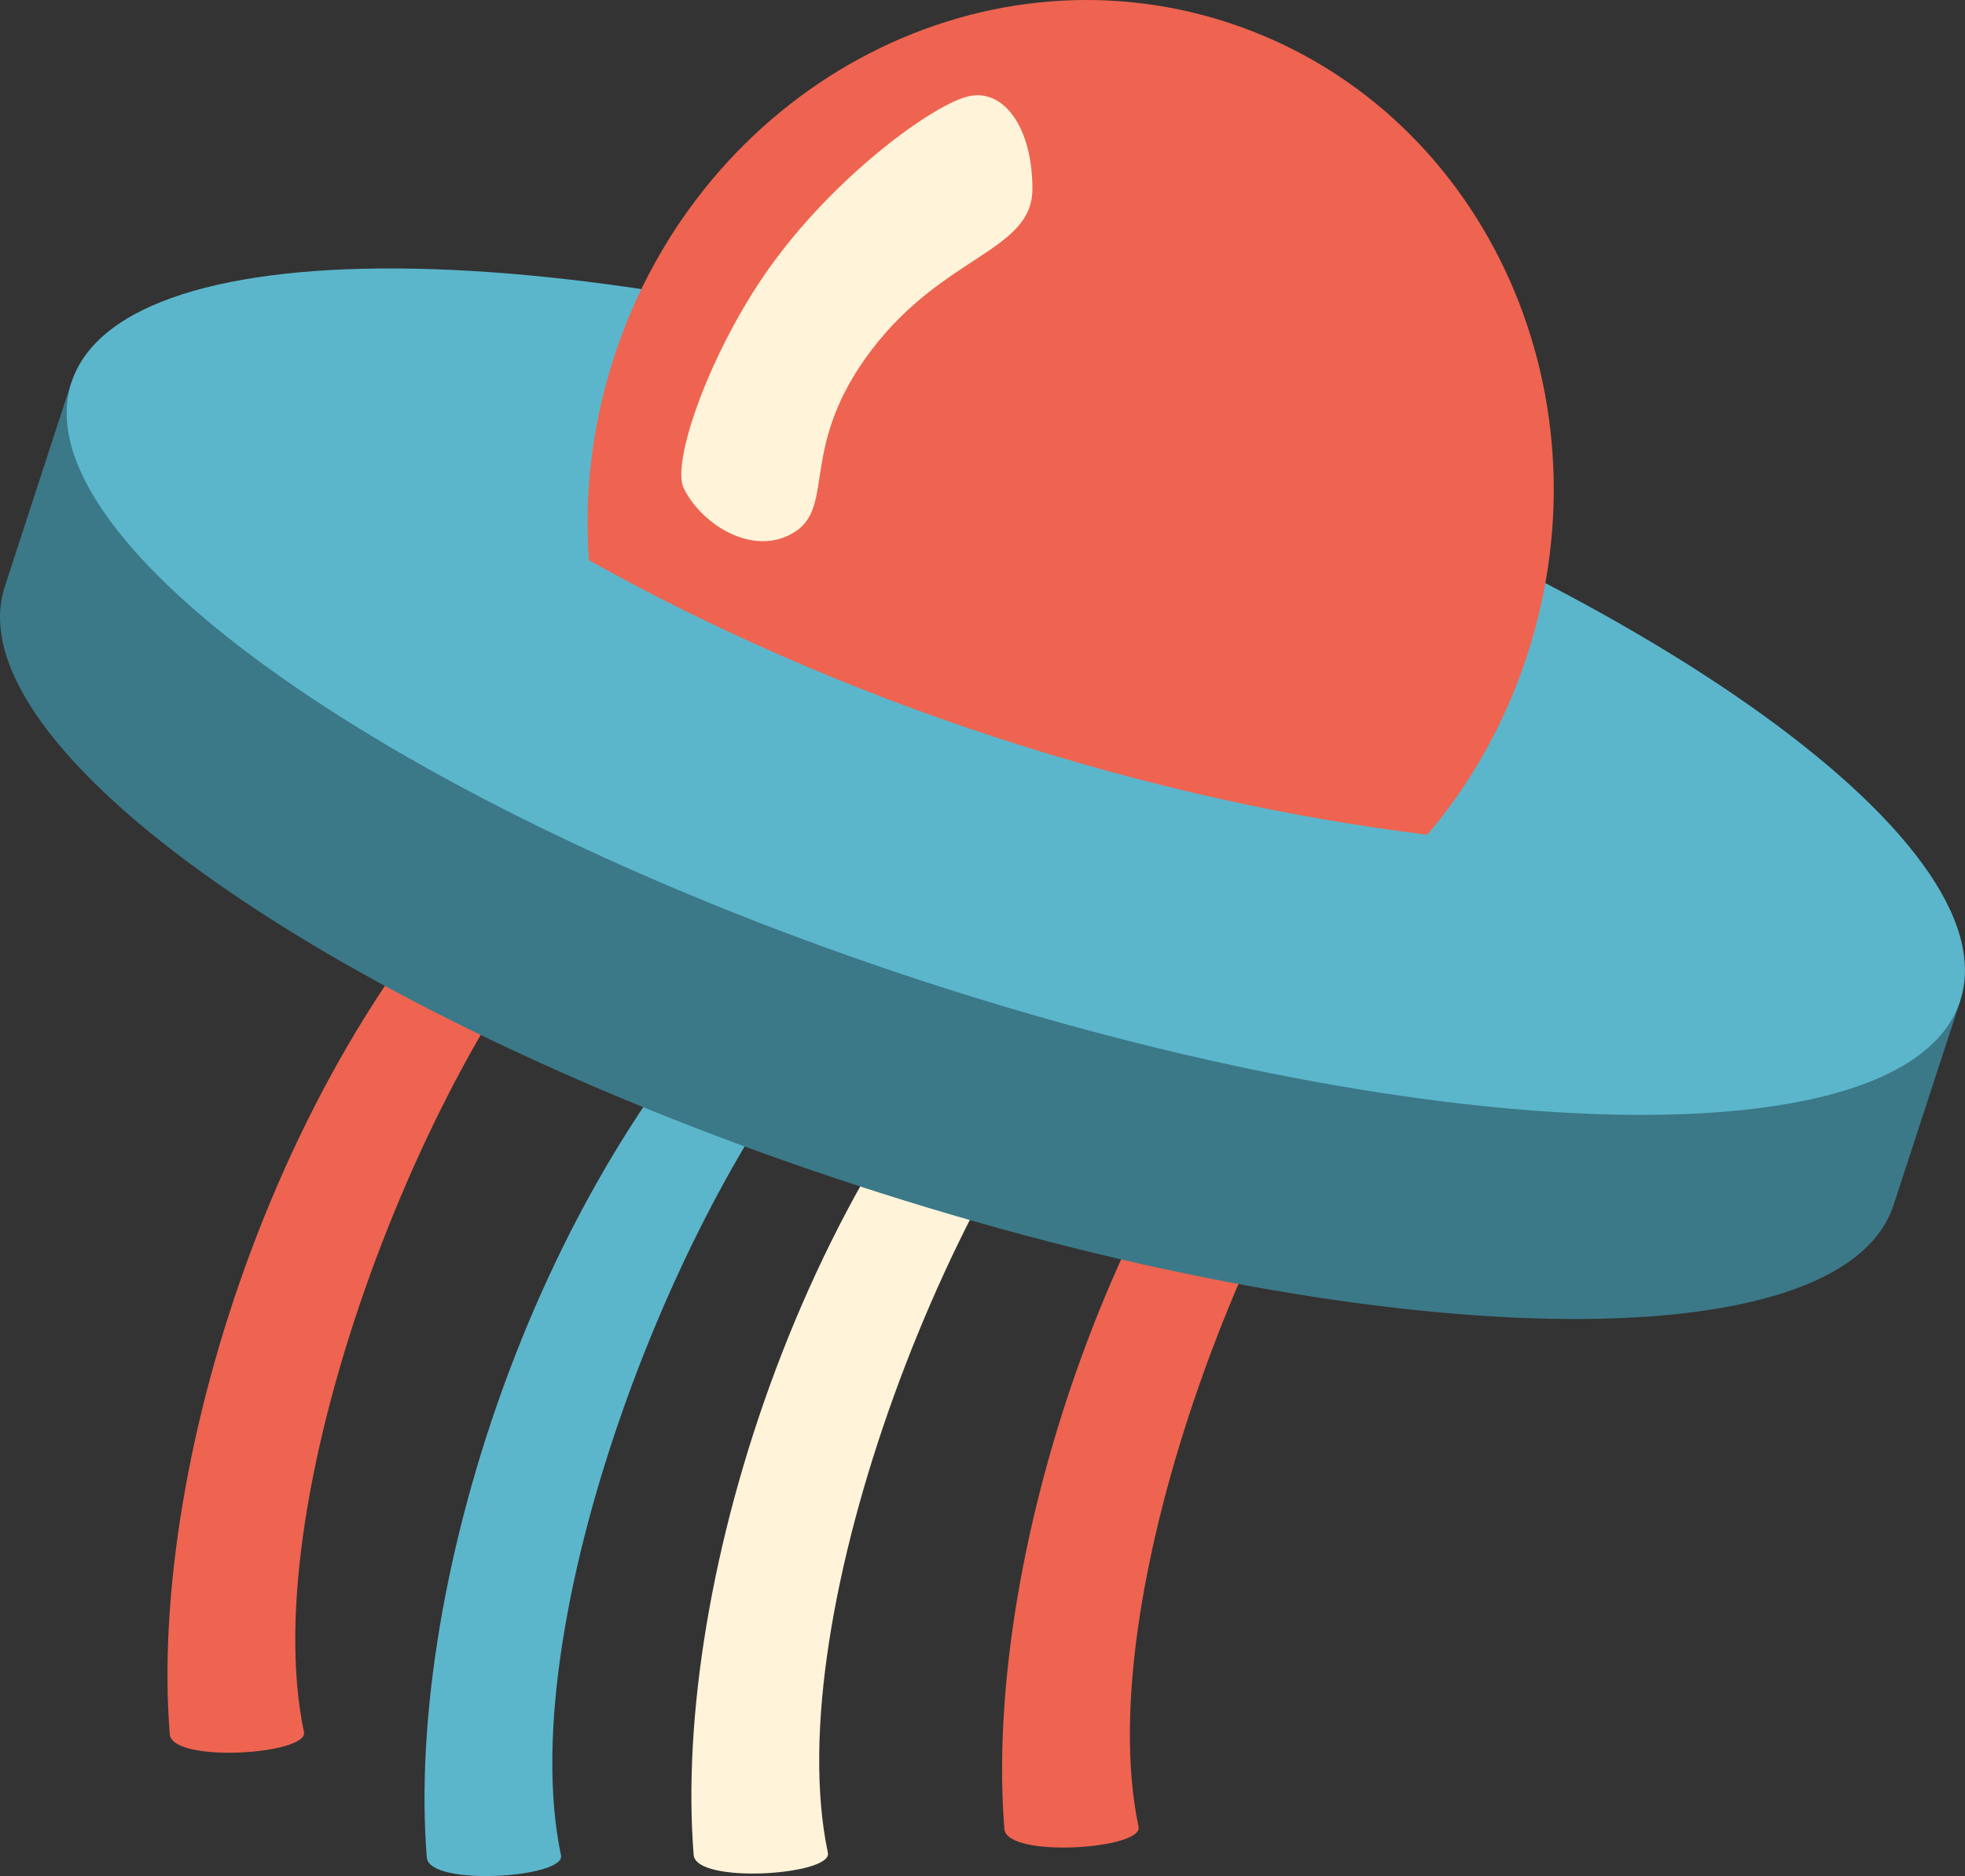
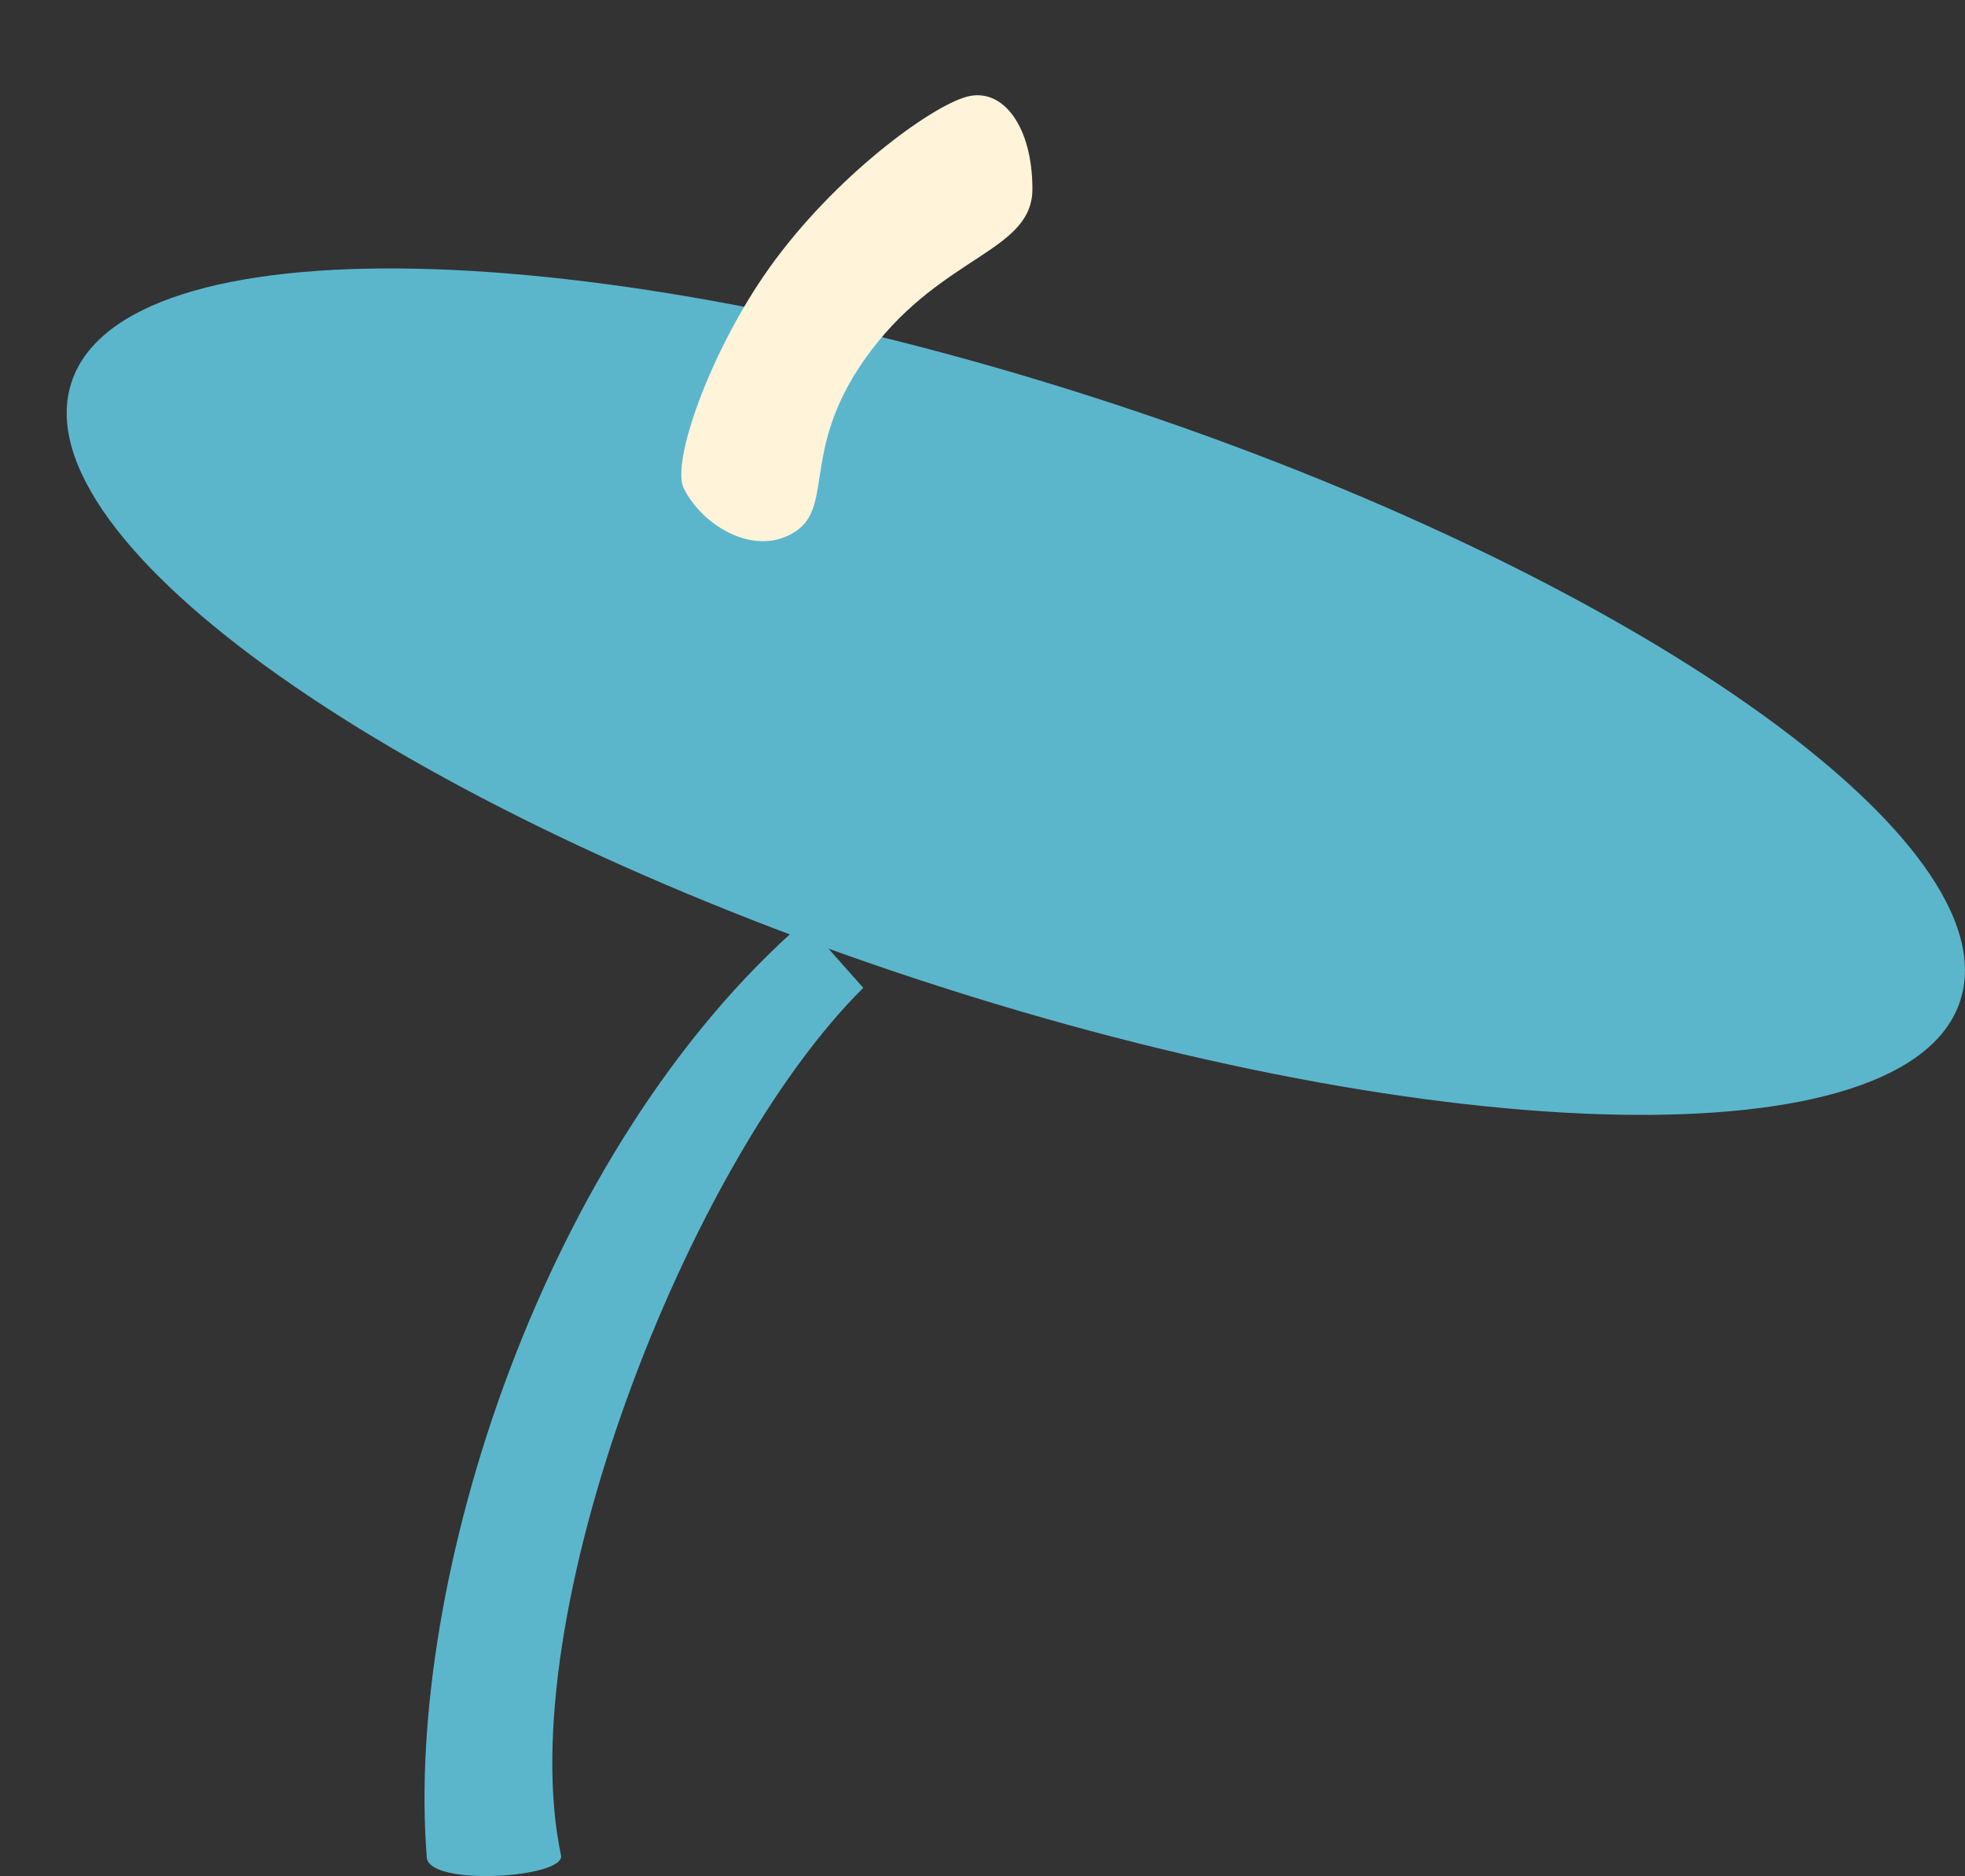
<svg xmlns="http://www.w3.org/2000/svg" fill="none" height="148" viewBox="0 0 155 148" width="155">
  <rect x="0" y="0" width="155" height="148" fill="#333333" stroke="none" />
  <clipPath id="a">
    <path d="m0 0h155v148h-155z" />
  </clipPath>
  <g clip-path="url(#a)">
-     <path d="m84.501 72.486c-20.687 17.94-31.512 52.151-29.784 73.851.186 2.315 10.965 1.597 10.586-.173-3.961-18.779 9.948-54.66 23.843-68.434l-4.652-5.244z" fill="#fff3da" />
-     <path d="m109.008 70.436c-20.686 17.94-31.512 52.151-29.784 73.85.186 2.316 10.965 1.597 10.586-.173-3.961-18.779 9.948-54.659 23.843-68.434l-4.652-5.244z" fill="#ee6450" />
-     <path d="m43.174 62.957c-20.687 17.94-31.512 52.15-29.784 73.85.186 2.316 10.965 1.597 10.586-.173-3.961-18.778 9.948-54.659 23.843-68.433l-4.652-5.244z" fill="#ee6450" />
    <path d="m63.449 72.686c-20.687 17.94-31.512 52.151-29.784 73.85.186 2.316 10.965 1.597 10.586-.173-3.961-18.779 9.948-54.659 23.843-68.434l-4.652-5.244z" fill="#5bb6cc" />
-     <path d="m132.825 71.82c-12.134-8.544-29.93-17.202-50.517-23.942-20.58-6.741-40.051-10.288-54.883-10.574l-21.796-7.14-5.25 16.11c-4.113 12.59 25.91 33.718 67.05 47.186 41.141 13.476 77.823 14.188 81.936 1.604l5.263-16.11-21.796-7.14z" fill="#3b7988" />
    <path d="m154.62 78.96c4.111-12.589-25.907-33.717-67.047-47.19-41.14-13.473-77.824-14.19-81.936-1.601-4.111 12.589 25.906 33.717 67.047 47.19 41.14 13.473 77.824 14.19 81.936 1.601z" fill="#5bb6cc" />
-     <path d="m120.458 51.712c-1.754 5.37-4.466 10.128-7.868 14.14-10.971-1.351-22.467-3.893-34.096-7.699-11.629-3.806-22.401-8.564-32.043-13.961-.379-5.25.246-10.694 2-16.064 6.878-21.054 28.568-32.846 48.45-26.338 19.882 6.515 30.435 28.867 23.557 49.921z" fill="#ee6450" />
    <path d="m53.946 38.542c1.515 3.028 5.708 5.457 8.818 3.374 3.11-2.076.259-6.754 5.967-14.287 5.708-7.533 12.706-7.792 12.706-12.723 0-4.931-2.333-8.052-5.19-7.273-2.851.779-10.42 6.288-15.563 13.502-4.612 6.468-7.782 15.325-6.745 17.401z" fill="#fff3da" />
  </g>
</svg>